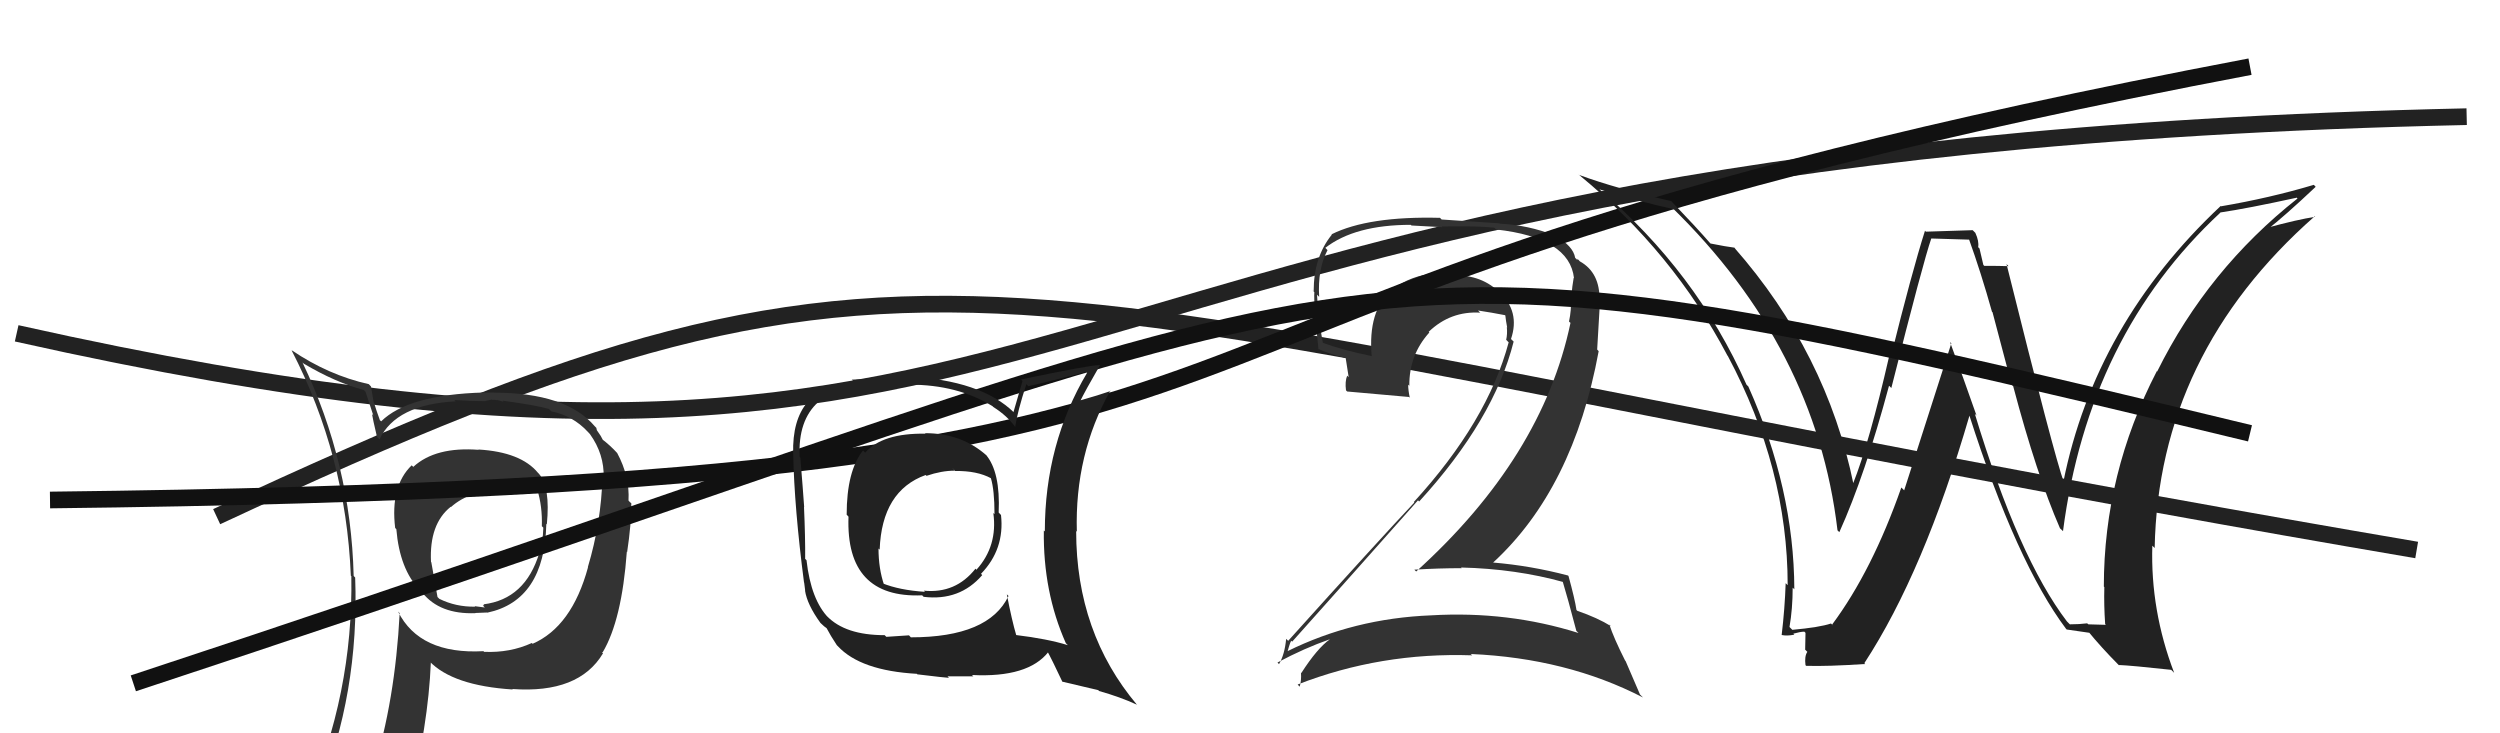
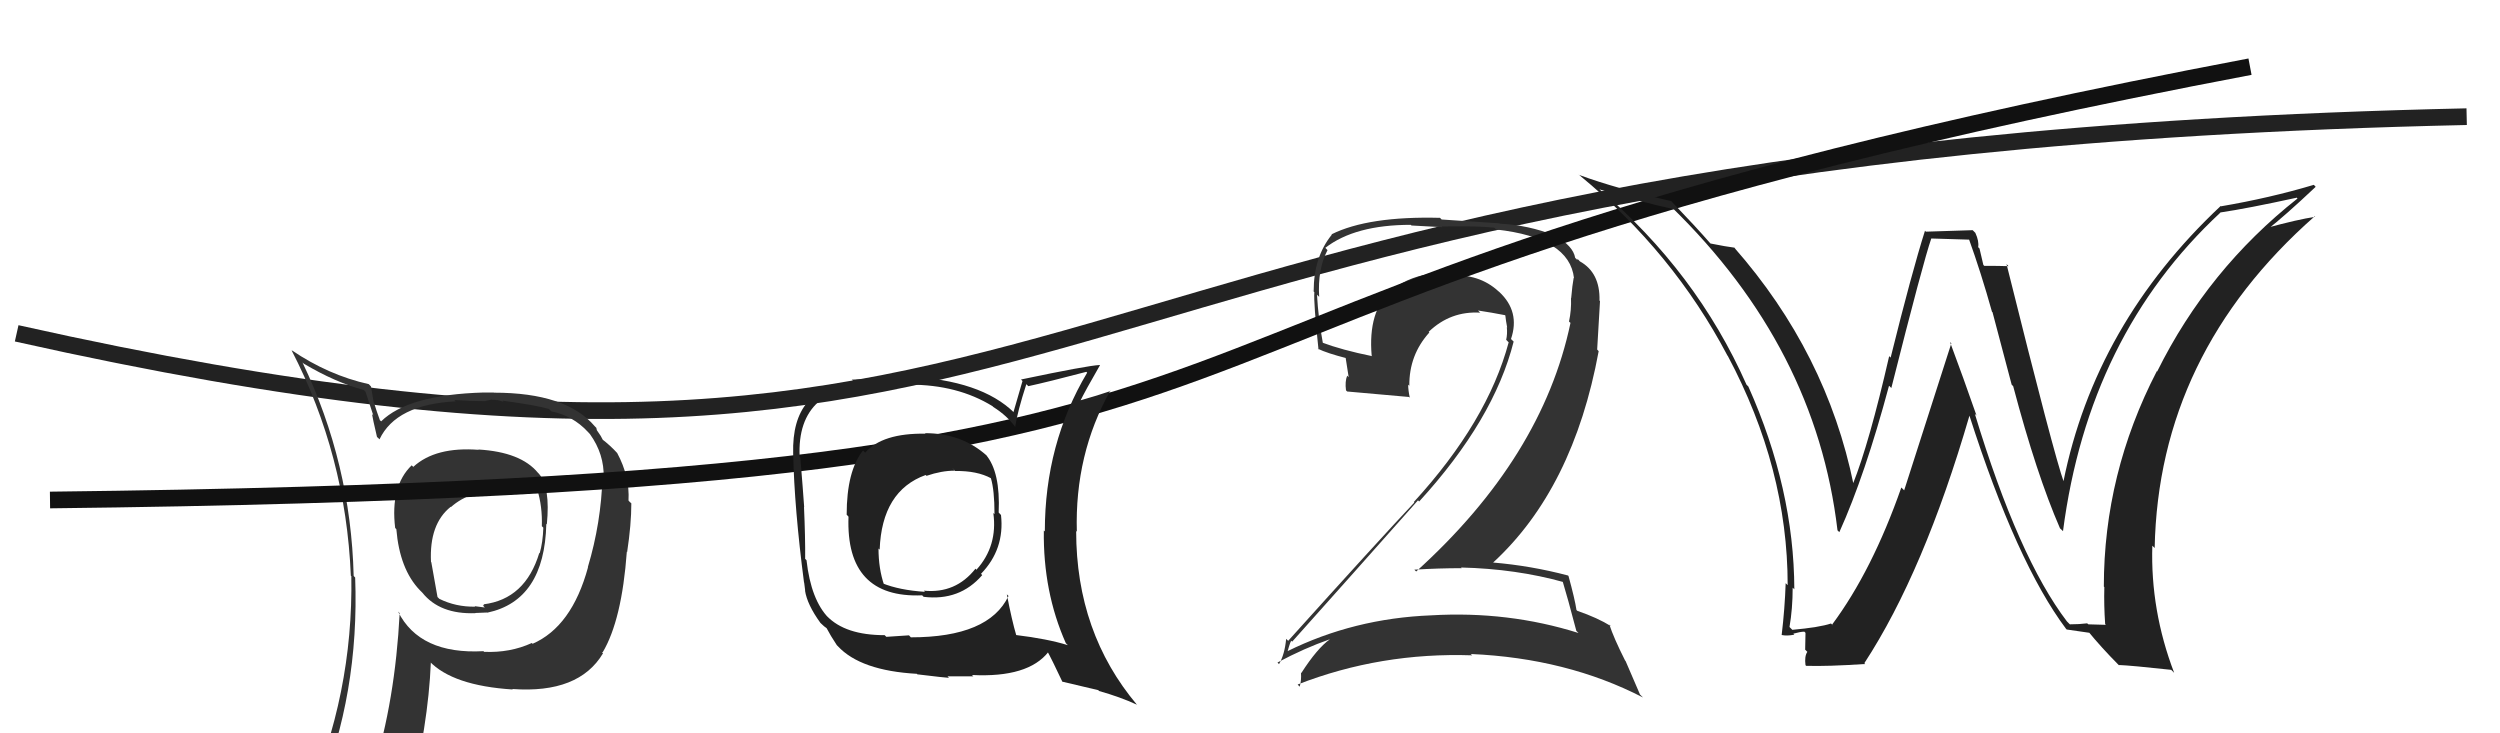
<svg xmlns="http://www.w3.org/2000/svg" width="150" height="44" viewBox="0,0,150,44">
-   <path d="M13 31 C58 10,57 18,145 33" stroke="#222" fill="none" />
  <path d="M1 20 C68 35,57 9,148 7" stroke="#222" fill="none" />
  <path fill="#333" d="M28.69 26.96L28.62 26.89L28.73 26.99Q26.13 26.79 24.80 28.01L24.87 28.08L24.70 27.92Q23.41 29.17 23.71 31.68L23.70 31.67L23.78 31.75Q23.98 34.15 25.19 35.41L25.33 35.55L25.34 35.56Q26.39 36.87 28.52 36.79L28.55 36.83L28.50 36.78Q29.05 36.75 29.24 36.75L29.13 36.64L29.24 36.76Q32.67 36.03 32.78 31.43L32.89 31.53L32.81 31.46Q33.03 29.23 32.34 28.43L32.28 28.37L32.28 28.37Q31.25 27.12 28.70 26.97ZM32.03 38.71L31.99 38.66L31.91 38.58Q30.60 39.18 29.04 39.11L29.11 39.18L29.01 39.07Q25.18 39.28 23.88 36.69L23.98 36.79L23.98 36.79Q23.71 42.03 22.38 46.30L22.36 46.28L22.43 46.35Q20.63 46.84 19.00 47.56L18.98 47.54L19.08 47.65Q21.57 41.61 21.31 34.65L21.26 34.60L21.22 34.55Q21.05 27.80 18.15 21.75L18.27 21.86L18.23 21.82Q20.11 22.94 21.83 23.40L21.93 23.50L22.40 24.93L22.32 24.84Q22.36 25.11 22.62 26.22L22.67 26.26L22.77 26.36Q23.76 24.27 27.34 24.08L27.38 24.12L27.26 24.00Q28.24 24.07 29.12 24.07L29.11 24.06L29.52 23.97L29.53 23.99Q29.64 23.98 29.83 24.01L29.80 23.99L30.21 24.10L30.16 24.04Q32.22 24.32 32.94 24.54L33.00 24.60L33.08 24.68Q34.38 24.95 35.26 25.90L35.42 26.07L35.40 26.05Q36.26 27.25 36.22 28.66L36.22 28.66L36.15 28.59Q36.07 31.37 35.27 34.03L35.27 34.03L35.28 34.04Q34.31 37.60 31.95 38.63ZM36.13 39.15L36.13 39.12L36.16 39.14Q37.31 37.21 37.61 33.10L37.65 33.14L37.63 33.11Q37.88 31.46 37.88 30.20L37.77 30.10L37.71 30.03Q37.79 28.59 37.03 27.18L37.12 27.27L37.04 27.19Q36.61 26.72 36.11 26.34L36.18 26.41L36.04 26.15L35.81 25.81L35.78 25.67L35.69 25.58Q33.98 23.56 29.64 23.56L29.62 23.55L29.01 23.55L29.02 23.55Q24.50 23.68 22.87 25.28L22.77 25.19L22.79 25.20Q22.59 24.66 22.44 24.16L22.42 24.15L22.26 23.19L22.13 23.05Q19.71 22.51 17.51 21.02L17.53 21.05L17.49 21.01Q20.75 27.31 21.05 34.54L21.02 34.51L21.08 34.57Q21.20 41.66 18.35 48.13L18.36 48.14L20.37 47.30L20.44 47.37Q20.28 48.20 19.60 49.76L19.42 49.58L19.46 49.62Q22.12 48.51 24.44 48.17L24.64 48.37L24.51 48.24Q25.70 43.49 25.85 39.76L25.79 39.70L25.76 39.67Q27.16 41.14 30.77 41.37L30.81 41.41L30.74 41.34Q34.73 41.63 36.18 39.20L36.29 39.31ZM30.51 29.11L30.53 29.13L30.57 29.18Q31.13 29.01 32.24 29.36L32.34 29.46L32.23 29.35Q32.55 30.39 32.51 31.57L32.49 31.55L32.60 31.66Q32.57 32.55 32.38 33.20L32.36 33.17L32.36 33.17Q31.52 35.95 29.01 36.26L29.19 36.44L29.27 36.40L29.15 36.29Q29.08 36.29 28.97 36.33L29.09 36.45L28.48 36.37L28.51 36.40Q27.35 36.42 26.36 35.93L26.25 35.82L25.88 33.74L25.86 33.71Q25.75 31.44 27.04 30.41L27.03 30.40L27.06 30.42Q28.16 29.43 30.55 29.16Z" />
  <path fill="#333" d="M93.86 34.96L93.77 34.87L93.75 34.85Q94.05 35.83 94.58 37.85L94.58 37.85L94.71 37.98Q90.49 36.65 85.88 36.92L85.84 36.88L85.88 36.92Q81.23 37.10 77.23 39.08L77.23 39.07L77.25 39.10Q77.45 38.38 77.49 38.46L77.46 38.43L77.53 38.50Q81.16 34.44 85.08 30.02L85.09 30.03L85.15 30.09Q89.64 25.18 90.82 20.49L90.84 20.52L90.66 20.34Q91.22 18.69 89.95 17.51L89.91 17.48L89.91 17.48Q88.73 16.39 86.94 16.54L86.81 16.41L86.96 16.56Q86.63 16.54 86.29 16.54L86.23 16.48L86.15 16.40Q84.71 16.49 83.46 17.40L83.42 17.36L83.46 17.40Q82.07 18.68 82.30 21.34L82.43 21.47L82.33 21.37Q80.51 21.00 79.29 20.54L79.36 20.61L79.38 20.63Q79.10 19.13 79.02 17.68L79.13 17.79L79.15 17.81Q79.05 16.15 79.65 15.01L79.67 15.03L79.52 14.87Q81.30 13.49 84.65 13.49L84.69 13.53L86.54 13.63L86.50 13.59Q88.70 13.55 89.65 13.66L89.66 13.66L89.77 13.77Q94.17 14.26 94.44 16.69L94.31 16.56L94.42 16.67Q94.34 17.09 94.27 17.89L94.42 18.05L94.26 17.88Q94.29 18.61 94.14 19.29L94.19 19.34L94.23 19.37Q92.54 27.44 84.97 34.29L84.88 34.20L84.86 34.18Q86.33 34.09 87.70 34.09L87.72 34.11L87.66 34.05Q90.97 34.13 93.83 34.93ZM93.19 14.03L93.15 14.00L93.28 14.13Q91.70 13.50 89.98 13.42L89.97 13.40L86.50 13.17L86.40 13.07Q82.10 12.96 79.89 14.06L79.90 14.07L79.91 14.08Q78.82 15.42 78.82 17.48L78.71 17.37L78.86 17.53Q78.81 18.16 79.11 20.97L79.18 21.04L79.06 20.92Q79.64 21.20 80.82 21.50L80.73 21.41L80.92 22.63L80.83 22.54Q80.69 22.89 80.76 23.42L80.88 23.54L80.83 23.49Q82.08 23.60 84.55 23.82L84.52 23.79L84.59 23.87Q84.49 23.42 84.49 23.08L84.63 23.21L84.56 23.15Q84.54 21.30 85.76 19.95L85.78 19.97L85.72 19.91Q87.03 18.65 88.82 18.76L88.84 18.79L88.68 18.63Q89.54 18.76 90.30 18.91L90.22 18.83L90.32 18.93Q90.35 19.23 90.43 19.65L90.48 19.70L90.41 19.63Q90.45 20.05 90.37 20.39L90.38 20.40L90.52 20.54Q89.25 25.29 84.83 30.12L84.69 29.98L84.86 30.15Q82.74 32.40 77.29 38.45L77.22 38.38L77.17 38.33Q77.08 39.27 76.74 39.85L76.73 39.84L76.65 39.75Q78.26 38.89 79.78 38.36L79.79 38.37L79.79 38.36Q79.03 38.90 78.08 40.38L78.19 40.50L78.06 40.36Q78.09 40.85 77.98 41.20L77.92 41.14L77.86 41.07Q82.84 39.13 88.33 39.32L88.21 39.21L88.24 39.24Q94.01 39.49 98.58 41.85L98.40 41.67L97.53 39.65L97.51 39.64Q96.82 38.27 96.56 37.47L96.59 37.50L96.66 37.57Q95.86 37.07 94.64 36.65L94.60 36.61L94.59 36.61Q94.49 35.94 94.11 34.56L94.09 34.54L94.08 34.53Q91.85 33.94 89.56 33.75L89.70 33.88L89.58 33.76Q94.40 29.33 95.92 21.07L95.83 20.97L96.00 18.07L95.97 18.03Q96.01 16.36 94.79 15.68L94.71 15.59L94.59 15.51L94.62 15.54Q94.70 15.58 94.62 15.58L94.52 15.48L94.51 15.47Q94.39 14.75 93.29 14.14Z" />
  <path d="M3 30 C90 29,56 19,135 4" stroke="#111" fill="none" />
  <path fill="#222" d="M124.11 37.38L124.15 37.42L124.02 37.29Q121.11 33.47 118.49 24.83L118.49 24.83L118.59 24.93Q117.80 22.66 117.00 20.52L117.08 20.60L114.25 29.42L114.08 29.25Q112.33 34.24 109.93 37.47L110.00 37.55L109.86 37.41Q109.18 37.64 107.54 37.79L107.48 37.73L107.37 37.62Q107.56 36.52 107.56 35.26L107.67 35.37L107.66 35.36Q107.64 29.32 104.90 23.19L104.76 23.05L104.79 23.08Q101.79 16.31 95.93 11.33L95.80 11.20L95.96 11.36Q98.06 12.02 100.42 12.55L100.34 12.47L100.27 12.40Q108.96 20.86 110.25 31.82L110.27 31.84L110.36 31.93Q111.90 28.52 113.34 23.15L113.36 23.16L113.48 23.28Q115.39 15.71 115.88 14.30L115.89 14.31L118.20 14.38L118.12 14.30Q118.87 16.38 119.52 18.71L119.55 18.73L120.70 23.08L120.79 23.17Q122.19 28.46 123.60 31.70L123.73 31.82L123.78 31.87Q125.31 20.11 133.22 12.76L133.38 12.92L133.21 12.75Q134.84 12.51 137.81 11.86L137.84 11.90L137.85 11.91Q132.47 16.16 129.43 22.29L129.36 22.22L129.41 22.27Q126.23 28.42 126.23 35.20L126.23 35.19L126.26 35.23Q126.23 36.30 126.31 37.45L126.36 37.49L125.30 37.46L125.23 37.40Q124.76 37.46 124.19 37.46ZM130.42 40.34L130.28 40.20L130.45 40.37Q129.02 36.62 129.14 32.74L129.23 32.83L129.28 32.88Q129.51 21.24 138.88 12.98L138.84 12.94L138.91 13.01Q137.88 13.16 135.94 13.69L135.95 13.70L136.03 13.78Q137.04 13.00 138.94 11.21L138.96 11.23L138.83 11.09Q136.19 11.88 133.25 12.38L133.32 12.44L133.24 12.36Q125.70 19.44 123.80 28.92L123.88 29.01L123.84 28.96Q123.24 27.30 120.39 15.84L120.37 15.82L120.51 15.97Q120.00 15.95 119.05 15.95L119.00 15.89L118.77 14.91L118.69 14.83Q118.75 14.47 118.52 13.97L118.36 13.81L115.55 13.90L115.50 13.84Q114.71 16.33 113.44 21.45L113.50 21.51L113.35 21.37Q112.16 26.57 111.17 29.05L111.17 29.05L111.22 29.10Q109.60 21.16 104.04 14.84L104.14 14.94L104.07 14.86Q103.58 14.80 102.63 14.61L102.50 14.48L102.60 14.58Q101.81 13.67 100.25 12.04L100.32 12.10L100.29 12.07Q96.93 11.30 94.76 10.50L94.67 10.42L94.80 10.54Q100.38 15.13 103.65 21.34L103.78 21.47L103.67 21.36Q107.26 28.10 107.26 35.11L107.12 34.97L107.14 34.99Q107.09 36.50 106.90 38.10L106.96 38.16L106.90 38.10Q107.20 38.17 107.66 38.08L107.58 38.00L107.60 38.02Q108.03 37.90 108.26 37.90L108.33 37.97L108.31 38.98L108.44 39.11Q108.26 39.38 108.33 39.91L108.34 39.92L108.37 39.95Q109.63 39.99 111.91 39.84L111.87 39.80L111.86 39.79Q115.43 34.33 118.17 24.93L118.31 25.07L118.16 24.92Q121.00 33.78 123.97 37.74L123.94 37.70L124.00 37.77Q124.54 37.85 125.38 37.97L125.28 37.87L125.28 37.87Q126.06 38.83 127.12 39.90L127.18 39.96L127.13 39.90Q127.88 39.93 130.27 40.19Z" />
-   <path d="M8 41 C87 15,77 12,135 26" stroke="#111" fill="none" />
  <path fill="#222" d="M55.47 25.96L55.52 26.01L55.53 26.02Q52.94 25.98 51.91 27.16L51.80 27.04L51.78 27.03Q50.80 28.26 50.80 30.88L50.78 30.86L50.91 31.00Q50.73 35.91 55.33 35.72L55.39 35.78L55.42 35.81Q57.58 36.07 58.93 34.51L58.91 34.48L58.86 34.43Q60.29 32.95 60.06 30.90L59.91 30.74L59.92 30.76Q60.03 28.31 59.15 27.28L59.05 27.18L59.22 27.35Q57.71 25.99 55.50 25.99ZM60.54 35.79L60.55 35.80L60.51 35.76Q59.33 38.24 54.65 38.24L54.54 38.12L53.18 38.21L53.08 38.11Q50.71 38.11 49.61 36.96L49.63 36.98L49.73 37.09Q48.66 36.01 48.39 33.61L48.32 33.54L48.31 33.54Q48.32 32.21 48.24 30.42L48.11 30.29L48.25 30.43Q48.18 29.40 48.02 27.46L48.05 27.48L47.98 27.42Q47.76 23.01 52.93 23.01L52.99 23.06L54.50 23.01L54.57 23.08Q57.46 23.08 59.55 24.37L59.59 24.41L59.60 24.42Q60.44 24.95 60.93 25.64L60.87 25.57L60.91 25.61Q61.05 24.69 61.58 23.05L61.58 23.05L61.70 23.17Q62.86 22.92 65.18 22.31L65.28 22.41L65.23 22.36Q62.69 26.63 62.69 31.88L62.73 31.92L62.63 31.83Q62.58 35.51 63.95 38.59L63.91 38.55L64.07 38.71Q62.85 38.33 60.95 38.10L60.91 38.06L60.98 38.13Q60.71 37.22 60.41 35.66ZM63.71 40.86L63.74 40.90L65.90 41.41L65.94 41.46Q67.22 41.82 68.21 42.28L68.15 42.22L68.23 42.30Q64.57 37.96 64.57 31.87L64.51 31.80L64.61 31.90Q64.48 27.25 66.62 23.44L66.68 23.51L66.64 23.46Q65.99 23.69 64.66 24.07L64.66 24.08L64.76 24.17Q65.12 23.43 66.00 21.91L65.85 21.76L65.99 21.90Q65.26 21.93 61.26 22.77L61.35 22.86L60.81 24.72L60.85 24.76Q58.87 22.81 54.46 22.59L54.65 22.78L54.60 22.73Q53.36 22.63 51.11 22.78L51.16 22.83L51.25 22.92Q47.48 23.19 47.59 27.22L47.72 27.34L47.59 27.22Q47.66 30.49 48.24 34.94L48.25 34.96L48.31 35.43L48.30 35.43Q48.43 36.28 49.23 37.38L49.32 37.47L49.21 37.36Q49.46 37.61 49.65 37.73L49.64 37.72L49.58 37.66Q49.83 38.14 50.21 38.71L50.16 38.66L50.27 38.77Q51.63 40.24 55.02 40.43L55.13 40.54L55.04 40.46Q56.78 40.67 56.94 40.67L56.85 40.58L58.40 40.58L58.32 40.50Q61.69 40.67 62.91 39.11L62.74 38.94L62.80 39.00Q63.12 39.58 63.73 40.88ZM57.14 28.08L57.25 28.19L57.31 28.26Q58.63 28.24 59.47 28.70L59.46 28.69L59.45 28.68Q59.67 29.40 59.67 30.84L59.62 30.80L59.60 30.78Q59.87 32.76 58.59 34.18L58.62 34.22L58.53 34.12Q57.34 35.63 55.43 35.44L55.47 35.48L55.50 35.51Q53.96 35.41 52.93 34.99L52.88 34.94L53.05 35.11Q52.71 34.12 52.71 32.90L52.70 32.90L52.78 32.98Q52.91 29.45 55.54 28.50L55.42 28.38L55.59 28.55Q56.49 28.24 57.29 28.24Z" />
</svg>